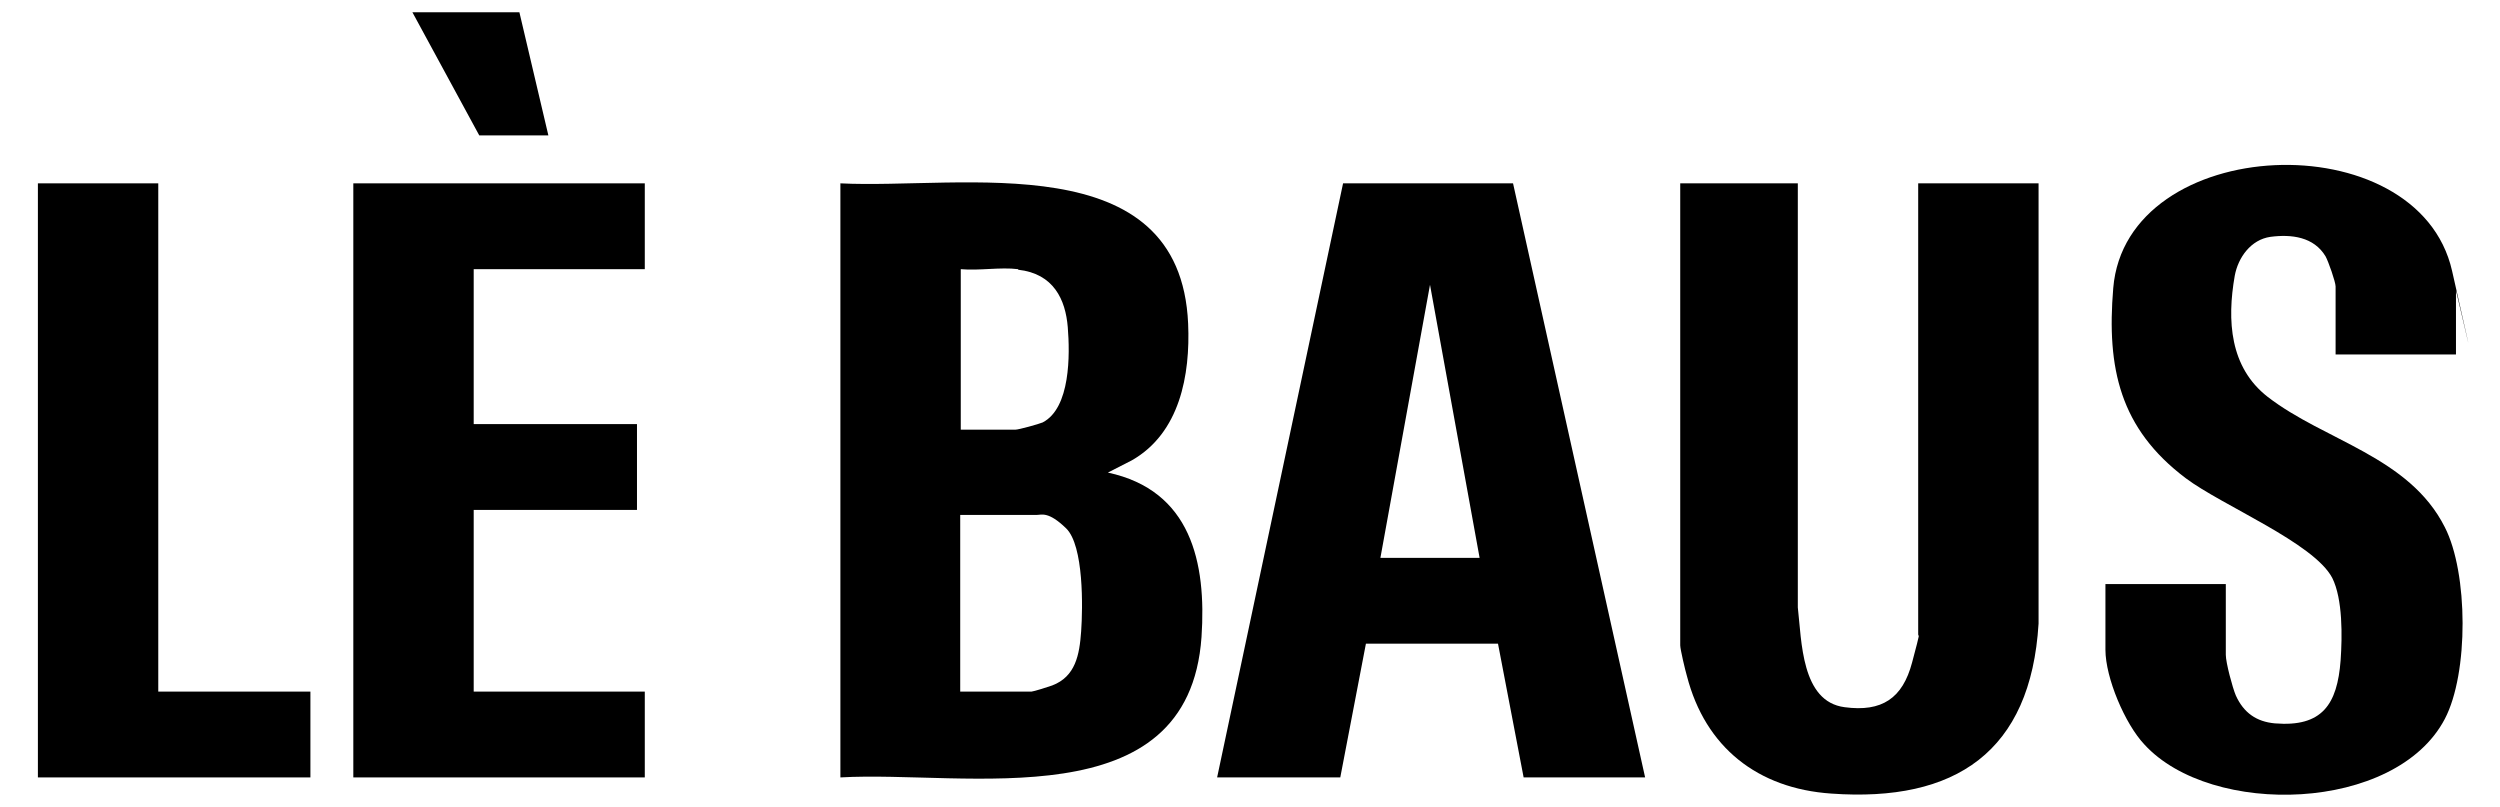
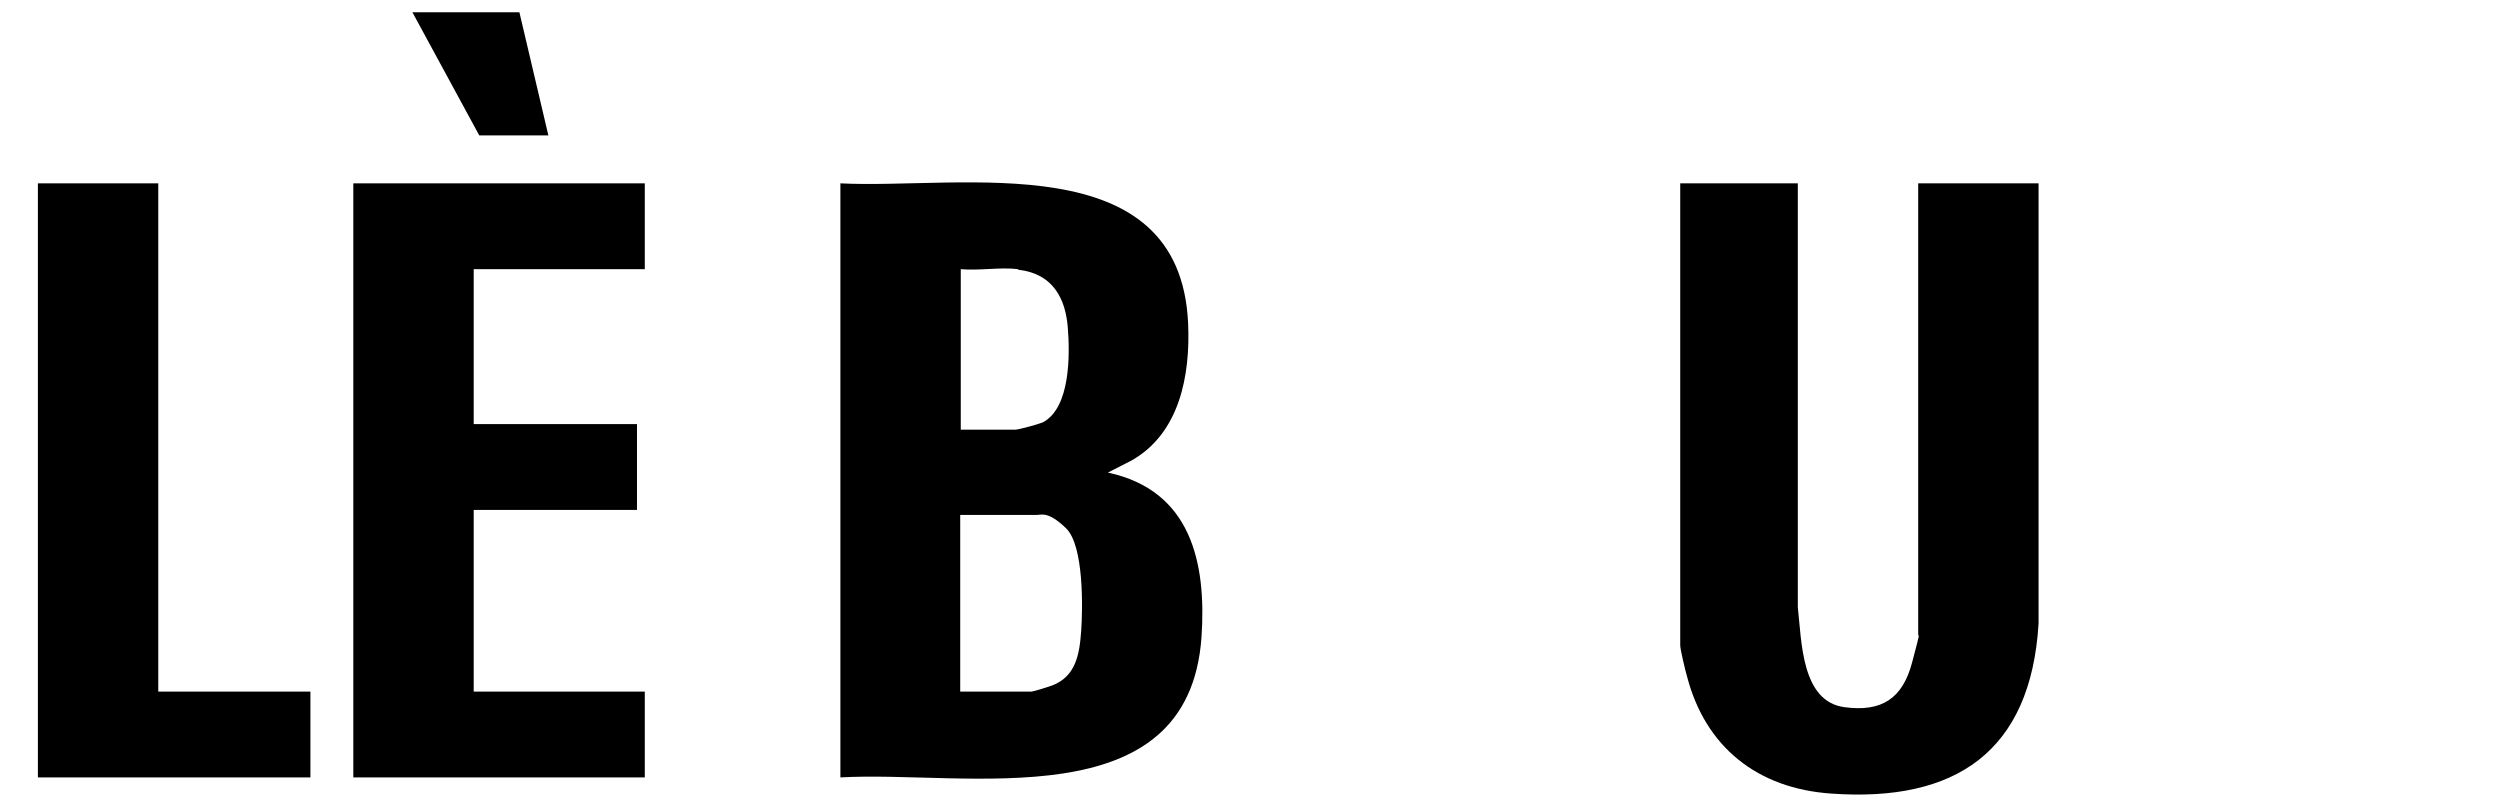
<svg xmlns="http://www.w3.org/2000/svg" id="Layer_1" version="1.1" viewBox="0 0 448.6 144.8">
  <path d="M150.8,32.9c21.8,1.1,61-7.1,62.4,25.2.4,9.2-1.5,19.6-10.1,24.5l-4.3,2.2c14.9,3.2,17.7,16.1,16.8,29.5-2.3,33-42.3,23.9-64.8,25.2V32.9ZM182.7,48.3c-3.2-.4-7,.3-10.3,0v28.8h9.8c.6,0,4.2-1,4.9-1.3,5-2.6,4.9-12.2,4.5-17.1s-2.5-9.6-8.9-10.3ZM172.4,124.1h12.7c.3,0,3.2-.9,3.7-1.1,4.2-1.6,4.9-5.5,5.2-9.7s.5-15.4-2.7-18.5-4.4-2.4-5.3-2.4h-13.7v31.7Z" />
  <path d="M322.6,32.9v76.1c.7,6,.6,16.9,8.4,17.9,6.7.9,10.4-1.6,12.1-8s1.1-4.3,1.1-5.1V32.9h21.6v79c-1.4,23-14.9,32.1-37.2,30.5-13.2-.9-22.6-8.3-25.9-21.1-.3-1-1.2-4.8-1.2-5.5V32.9h21.1Z" />
-   <path d="M218.4,139.5l22.6-106.6h30.5s23.7,106.6,23.7,106.6h-21.8l-4.6-24h-23.7s-4.6,24-4.6,24h-22.1ZM265.5,100.1l-8.9-49-8.9,49h17.8Z" />
-   <path d="M440.7,63.6h-21.6v-12.2c0-.8-1.3-4.5-1.8-5.4-2.1-3.5-6.1-4-9.9-3.5-3.5.5-5.8,3.7-6.4,7-1.4,8-.9,16.4,5.9,21.7,10.2,7.9,25.4,10.7,31.8,23.4,4.2,8.2,4.3,26.2,0,34.4-8.8,16.8-41.9,17.7-53.9,4.6-3.5-3.7-7-12-7-17v-11.8h21.6v12.7c0,1.4,1.2,5.9,1.8,7.3,1.4,3.1,3.7,4.7,7,5,8.5.7,11.2-3.4,11.8-11.3.3-4.3.4-11-1.5-14.8-3.3-6.3-19.8-13-26.3-17.9-11.8-8.9-14.2-19.7-13-34.1,2.3-27.8,54.7-30,60.8-3.1s.7,3.3.7,3.6v11.3Z" />
  <polygon points="115.7 32.9 115.7 48.3 85 48.3 85 76.1 114.3 76.1 114.3 91.5 85 91.5 85 124.1 115.7 124.1 115.7 139.5 63.4 139.5 63.4 32.9 115.7 32.9" />
  <polygon points="28.4 32.9 28.4 124.1 55.7 124.1 55.7 139.5 6.8 139.5 6.8 32.9 28.4 32.9" />
  <polygon points="93.2 2.2 98.4 24.3 86 24.3 74 2.2 93.2 2.2" />
</svg>